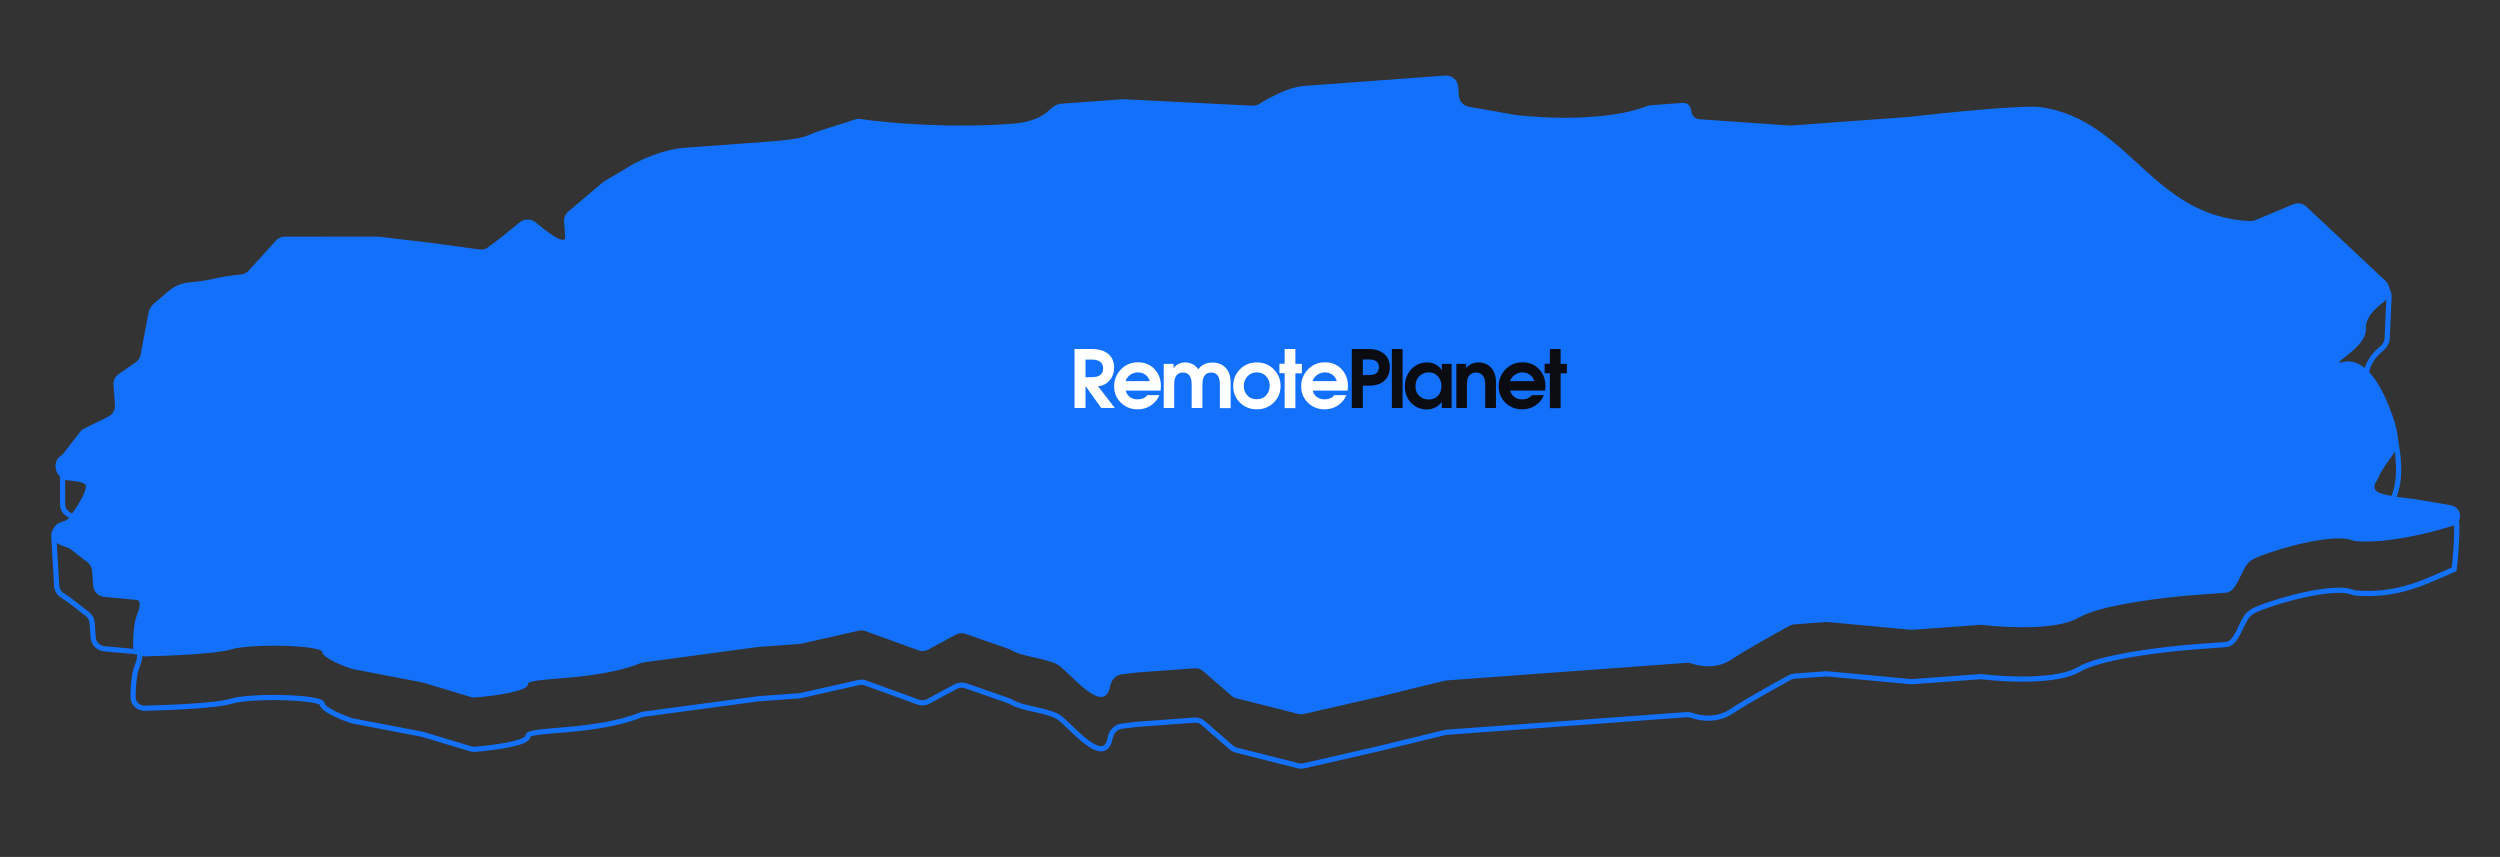
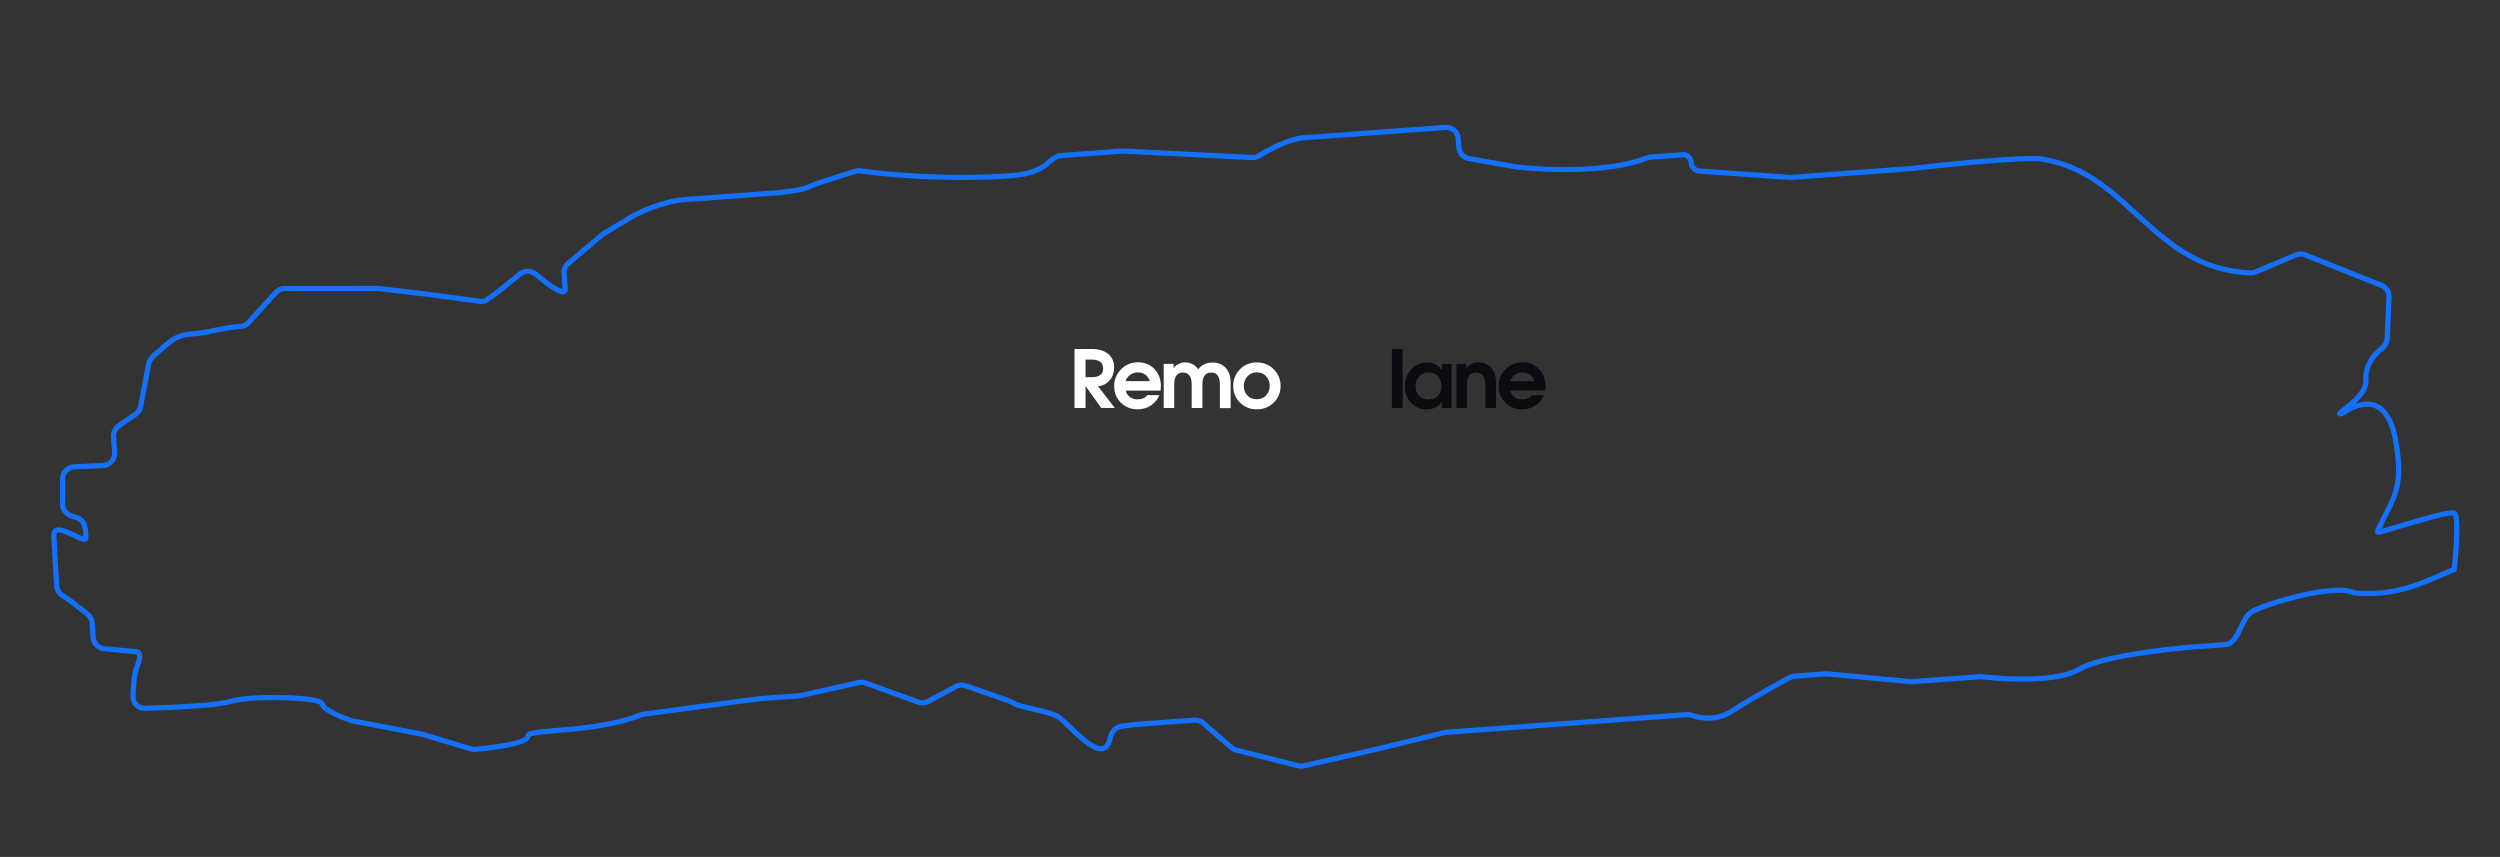
<svg xmlns="http://www.w3.org/2000/svg" width="1447" height="496" viewBox="0 0 1447 496" fill="none">
  <rect x="0" y="0" width="1447" height="496" fill="#333333" stroke="none" />
-   <path d="M247.148 140.277L277.758 144.396C279.166 144.586 280.602 144.346 281.788 143.562C286.443 140.481 295.327 133.241 300.812 128.688C303.526 126.436 307.486 126.512 310.181 128.788C316.647 134.25 327.539 142.656 327.119 136.925L326.722 131.505L326.486 128.283C326.322 126.05 327.236 123.874 328.945 122.428L348.707 105.707C348.996 105.462 349.305 105.241 349.63 105.046L364.684 96.025C369.865 92.921 383.454 86.475 396.364 85.529L444.779 81.982C454.27 81.287 460.24 80.413 463.853 79.596C467.011 78.883 470.961 76.805 474.046 75.822L494.948 69.158C495.99 68.826 497.084 68.743 498.165 68.903C512.988 71.093 548.705 74.367 585.987 71.635C597.152 70.817 603.59 67.302 606.865 64.134C608.883 62.182 611.316 60.242 614.116 60.037L649.844 57.419L724.822 61.17C726.361 61.247 727.873 60.808 729.173 59.981C735.127 56.196 746.133 50.364 754.742 49.733L811.225 45.595L836.523 43.741C840.379 43.459 843.73 46.355 844.013 50.211L844.196 52.716L844.393 55.406C844.628 58.605 847.006 61.235 850.165 61.789L877.664 66.612C893.776 68.561 931.084 70.188 953.267 61.424C953.972 61.146 954.719 60.966 955.475 60.911L973.99 59.554C976.797 59.349 978.693 61.498 978.899 64.305C979.084 66.832 981.098 68.839 983.626 69.016L1035.8 72.665C1036.13 72.689 1036.47 72.688 1036.8 72.664L1104.89 67.675C1126.34 65.195 1171.7 60.599 1181.54 62.058C1232.68 69.638 1245.36 125.428 1302.47 127.963C1303.47 128.007 1304.48 127.819 1305.4 127.434L1327.37 118.218C1329.91 117.15 1332.85 117.678 1334.86 119.566L1380.78 162.608C1384.35 165.955 1383.48 171.912 1379.56 174.847C1374.11 178.933 1368.98 184.439 1369.39 189.985C1370.04 198.804 1356.28 206.875 1354.05 209.365C1353.33 210.162 1355.12 209.841 1356.15 209.546C1360.23 208.376 1371.93 207.914 1382.67 235C1393.9 263.307 1384.58 258.983 1376.28 277.1C1375.99 277.731 1375.59 278.325 1375.23 278.915C1374.2 280.584 1373.5 283.227 1376.34 284.845C1379.73 286.777 1391.46 288.278 1396.91 288.787L1418.24 292.371C1425.16 293.533 1426.02 302.421 1419.31 304.466C1402.1 309.712 1380.61 314.452 1363.69 313.253C1362.74 313.186 1361.85 312.878 1360.95 312.569L1360.82 312.523C1350.71 309.042 1321.09 316.402 1306.1 322.69C1303.87 323.627 1302.29 324.699 1301.24 325.852C1296.83 330.68 1294.84 342.589 1288.32 343.066L1271.18 344.322C1253.7 345.603 1215.62 350.028 1203.19 357.478C1190.96 364.808 1161.34 363.391 1147.39 361.701C1146.93 361.646 1146.47 361.634 1146.01 361.668L1106.94 364.531C1106.56 364.559 1106.17 364.555 1105.78 364.519L1057.93 360.044C1057.55 360.008 1057.16 360.004 1056.77 360.033L1038.67 361.359C1037.69 361.431 1036.74 361.706 1035.87 362.176C1027.52 366.706 1010.96 375.937 1002.16 381.745C993.938 387.172 984.593 385.919 979.643 384.198C978.512 383.805 977.325 383.565 976.131 383.653L949.71 385.589L901.296 389.136L869.02 391.501L837.326 393.823C836.938 393.852 836.554 393.912 836.177 394.004L796.895 403.598L754.652 413.251C753.574 413.497 752.453 413.484 751.38 413.214L715.63 404.198C714.565 403.929 713.577 403.413 712.748 402.692L696.444 388.509C695.036 387.284 693.198 386.672 691.338 386.809L657.934 389.256L649.163 390.325C645.65 390.753 643.185 393.801 642.516 397.276C639.057 415.244 618.384 388.271 612.185 384.735C605.897 381.148 591.655 379.951 586.18 376.782C585.407 376.334 584.644 375.86 583.8 375.567L558.856 366.897C557 366.252 554.957 366.416 553.228 367.351L537.274 375.979C535.515 376.929 533.434 377.083 531.555 376.401L500.988 365.302C499.73 364.845 498.368 364.758 497.062 365.052L463.655 372.569C463.317 372.645 462.975 372.696 462.63 372.721L438.941 374.457L372.429 383.396C371.818 383.478 371.227 383.64 370.655 383.871C344.415 394.463 305.226 391.714 305.54 396.003C305.846 400.173 286.039 402.793 274.95 403.689C274.095 403.759 273.24 403.662 272.419 403.414L244.625 395.017L224.055 391.075L203.486 387.132C197.941 385.268 186.792 380.726 186.553 377.474C186.255 373.408 145.612 372.299 133.707 375.896C125.421 378.4 100.046 379.543 83.804 379.917C80.105 380.002 77.006 377.156 77.015 373.456C77.028 367.51 77.559 360.031 79.471 355.347C81.844 349.532 80.681 347.625 79.453 347.275C79.079 347.168 78.681 347.198 78.294 347.161L60.267 345.476C56.863 345.157 54.188 342.427 53.938 339.017L53.477 332.728L53.308 330.426C53.163 328.441 52.179 326.612 50.604 325.396L41.046 318.02C40.473 317.578 39.836 317.227 39.156 316.981L34.993 315.471C28.662 313.175 28.908 304.138 35.355 302.19L36.838 301.742C38.238 301.319 39.473 300.475 40.336 299.295C44.221 293.988 49.986 285.089 49.704 281.232C49.573 279.446 45.372 278.512 39.631 278.094C32.487 277.574 29.262 267.734 35.239 263.788C35.882 263.364 36.45 262.836 36.919 262.226L46.324 250.004C46.98 249.152 47.822 248.463 48.787 247.989L62.655 241.182C65.219 239.924 66.761 237.235 66.552 234.387L66.302 230.969L65.701 222.767C65.519 220.293 66.662 217.907 68.703 216.497L78.485 209.739C80.001 208.692 81.043 207.089 81.385 205.279L86.01 180.789C86.599 177.67 89.339 175.283 91.859 173.355C96.168 170.058 100.499 164.082 110.009 163.385C122.137 162.496 125.58 160.147 139.33 158.885C141.122 158.721 142.8 157.911 144.008 156.576L159.648 139.297C160.973 137.834 162.854 136.997 164.828 136.995L218.509 136.925L247.148 140.277Z" fill="#1370FB" />
  <path d="M247.147 170.277L277.757 174.397C279.166 174.586 280.601 174.347 281.787 173.562C286.442 170.482 295.326 163.241 300.811 158.689C303.525 156.436 307.485 156.512 310.18 158.788C316.646 164.25 327.538 172.657 327.118 166.926L326.721 161.505L326.485 158.283C326.321 156.05 327.235 153.874 328.944 152.428L348.706 135.707C348.995 135.462 349.304 135.241 349.629 135.046L364.683 126.026C369.864 122.921 383.453 116.476 396.363 115.53L444.777 111.982C454.268 111.287 460.239 110.413 463.852 109.596C467.01 108.883 470.96 106.805 474.044 105.822L494.947 99.158C495.989 98.826 497.083 98.744 498.164 98.903C512.987 101.094 548.704 104.367 585.986 101.636C597.151 100.817 603.589 97.302 606.864 94.134C608.882 92.182 611.315 90.243 614.115 90.038L649.843 87.42L724.821 91.17C726.36 91.247 727.872 90.808 729.172 89.981C735.126 86.196 746.132 80.364 754.74 79.734L811.224 75.595L836.522 73.741C840.378 73.459 843.729 76.356 844.011 80.211L844.195 82.716L844.392 85.406C844.627 88.605 847.005 91.235 850.164 91.789L877.663 96.613C893.775 98.561 931.083 100.188 953.266 91.424C953.971 91.146 954.718 90.966 955.474 90.911L973.989 89.555C976.796 89.349 978.693 91.498 978.898 94.305C979.084 96.832 981.098 98.839 983.625 99.016L1035.8 102.665C1036.13 102.689 1036.47 102.688 1036.8 102.664L1104.89 97.675C1126.34 95.195 1171.7 90.599 1181.54 92.058C1232.68 99.638 1245.36 155.428 1302.47 157.963C1303.47 158.007 1304.48 157.819 1305.4 157.434L1328.91 147.571C1330.6 146.861 1332.51 146.844 1334.21 147.525L1378.38 165.154C1381.14 166.259 1382.91 168.996 1382.77 171.973L1381.69 195.86C1381.57 198.413 1380.02 200.638 1378 202.212C1372.94 206.175 1368.87 212.892 1369.39 219.985C1370 228.351 1357.66 236.044 1354.48 238.938C1353.4 239.921 1355.23 239.636 1356.44 238.815C1362.35 234.8 1381.05 224.782 1386.5 254.5C1391.91 283.991 1384.5 288.669 1376.27 307.103C1375.99 307.737 1376.09 308.191 1376.77 308.045C1382.99 306.703 1417.47 295.269 1420.5 297C1423.88 298.93 1420.51 329.444 1420.5 329.5C1420.5 329.5 1420.5 329.5 1420.5 329.5C1420.5 329.5 1420.5 329.5 1420.5 329.501C1405.07 335.975 1388.96 345.208 1363.7 343.26C1362.74 343.185 1361.82 342.869 1360.91 342.554L1360.82 342.523C1350.71 339.042 1321.09 346.402 1306.1 352.69C1303.87 353.627 1302.29 354.7 1301.24 355.853C1296.83 360.68 1294.84 372.589 1288.32 373.066L1271.18 374.322C1253.7 375.603 1215.62 380.028 1203.19 387.479C1190.96 394.808 1161.34 393.392 1147.39 391.702C1146.93 391.646 1146.47 391.634 1146.01 391.668L1106.94 394.531C1106.56 394.559 1106.17 394.555 1105.78 394.519L1057.93 390.045C1057.54 390.008 1057.16 390.004 1056.77 390.033L1038.67 391.359C1037.69 391.431 1036.73 391.706 1035.87 392.176C1027.52 396.706 1010.96 405.937 1002.16 411.746C993.938 417.173 984.592 415.919 979.642 414.198C978.511 413.805 977.324 413.565 976.13 413.653L949.709 415.589L901.295 419.136L869.019 421.501L837.325 423.823C836.937 423.852 836.553 423.912 836.175 424.005L796.894 433.598L754.651 443.251C753.573 443.497 752.452 443.484 751.379 443.214L715.629 434.198C714.564 433.929 713.576 433.413 712.747 432.692L696.442 418.509C695.035 417.285 693.197 416.673 691.337 416.809L657.933 419.257L649.162 420.325C645.649 420.753 643.184 423.801 642.515 427.276C639.056 445.245 618.383 418.271 612.184 414.735C605.896 411.148 591.654 409.951 586.179 406.782C585.406 406.335 584.643 405.86 583.799 405.567L558.855 396.897C556.998 396.252 554.956 396.417 553.227 397.352L537.273 405.979C535.514 406.93 533.433 407.083 531.554 406.401L500.987 395.302C499.729 394.845 498.367 394.758 497.061 395.052L463.654 402.569C463.316 402.645 462.974 402.696 462.629 402.721L438.94 404.457L372.428 413.396C371.818 413.478 371.226 413.64 370.655 413.871C344.414 424.464 305.225 421.714 305.539 426.004C305.845 430.173 286.038 432.793 274.949 433.69C274.094 433.759 273.239 433.662 272.418 433.414L244.624 425.017L224.055 421.075L203.485 417.132C197.94 415.268 186.791 410.726 186.552 407.474C186.255 403.408 145.611 402.299 133.706 405.896C125.42 408.4 100.045 409.543 83.803 409.917C80.104 410.002 77.005 407.156 77.014 403.456C77.027 397.51 77.558 390.031 79.47 385.347C81.843 379.532 80.68 377.626 79.452 377.275C79.079 377.168 78.68 377.198 78.293 377.162L60.266 375.476C56.862 375.157 54.187 372.427 53.937 369.018L53.476 362.728L53.307 360.427C53.162 358.442 52.178 356.613 50.603 355.397L40.181 347.353L35.87 344.439C34.061 343.217 32.926 341.221 32.801 339.043L31.15 310.416C31.053 308.737 31.596 306.832 33.274 306.709C38.834 306.303 49.974 314.937 49.703 311.233C49.438 307.614 50.242 300.899 43.483 299.29C40.588 298.602 37.761 297.111 36.676 294.34C36.367 293.552 36.209 292.713 36.209 291.867L36.209 277.188C36.209 273.446 39.152 270.366 42.89 270.195L59.708 269.428C63.646 269.249 66.659 265.855 66.371 261.924L66.301 260.969L65.7 252.768C65.518 250.293 66.661 247.907 68.702 246.497L78.484 239.739C80 238.692 81.042 237.089 81.384 235.279L86.01 210.789C86.598 207.671 89.338 205.284 91.858 203.355C96.167 200.059 100.498 194.082 110.008 193.385C122.136 192.497 125.579 190.147 139.329 188.885C141.121 188.721 142.8 187.911 144.007 186.576L159.647 169.297C160.972 167.834 162.853 166.997 164.828 166.995L218.508 166.926L247.147 170.277Z" stroke="#1370FB" stroke-width="3" />
  <g clip-path="url(#clip0_208_3)">
    <path d="M621.93 236.154V202H631.883C636.082 202 639.271 203 641.526 204.923C643.781 206.846 644.87 209.538 644.87 212.846C644.87 215.615 644.014 218.077 642.303 220.077C640.593 222.154 638.338 223.308 635.538 223.538L645.258 236.154H637.404L628.384 223.538H628.306V236.154H621.93ZM628.306 208.154V218.308H632.117C634.061 218.308 635.616 217.923 636.782 217.077C637.949 216.231 638.493 215 638.493 213.231C638.493 211.538 637.871 210.231 636.782 209.385C635.616 208.538 634.138 208.154 632.117 208.154H628.306Z" fill="white" />
    <path d="M671.773 226.077H651.555C651.944 227.615 652.721 228.923 653.965 229.769C655.21 230.692 656.609 231.154 658.32 231.154C659.564 231.154 660.653 231 661.664 230.539C662.675 230.154 663.452 229.539 664.075 228.692H671.073C669.985 231.231 668.351 233.231 666.096 234.692C663.919 236.154 661.353 236.923 658.476 236.923C654.588 236.923 651.321 235.615 648.755 233.077C646.111 230.462 644.867 227.308 644.867 223.539C644.867 219.769 646.189 216.539 648.833 213.769C651.477 211.077 654.743 209.692 658.631 209.692C662.519 209.692 665.708 211 668.196 213.615C670.684 216.231 671.929 219.462 671.929 223.308C671.929 223.923 671.929 224.462 671.851 224.846C671.851 225.308 671.851 225.692 671.773 226.077ZM651.477 220.615H665.474C665.008 219.077 664.23 217.846 662.986 216.923C661.742 216 660.342 215.539 658.709 215.539C656.998 215.539 655.521 216.077 654.199 216.923C652.877 217.923 651.944 219.077 651.477 220.615Z" fill="white" />
    <path d="M673.562 236.154V210.615H679.239V213H679.317C680.017 212 680.95 211.231 682.194 210.615C683.361 210.077 684.683 209.769 686.005 209.769C687.56 209.769 689.037 210.154 690.359 210.846C691.681 211.538 692.77 212.538 693.547 213.769C694.481 212.461 695.647 211.461 697.047 210.846C698.447 210.154 700.002 209.846 701.79 209.846C704.979 209.846 707.545 210.846 709.411 212.923C711.355 215 712.288 217.769 712.288 221.308V236.231H706.067V222.615C706.067 220.308 705.678 218.538 704.823 217.384C703.968 216.231 702.723 215.615 701.013 215.615C699.302 215.615 698.058 216.231 697.202 217.384C696.347 218.538 695.958 220.308 695.958 222.615V236.154H689.737V222.615C689.737 220.308 689.348 218.538 688.493 217.384C687.638 216.231 686.393 215.615 684.683 215.615C682.972 215.615 681.728 216.231 680.872 217.384C680.017 218.538 679.628 220.308 679.628 222.615V236.154H673.562Z" fill="white" />
    <path d="M727.452 209.769C731.34 209.769 734.606 211.077 737.25 213.769C739.894 216.461 741.216 219.692 741.216 223.384C741.216 227.154 739.894 230.384 737.25 233C734.606 235.615 731.34 236.923 727.452 236.923C723.564 236.923 720.298 235.615 717.654 233C715.01 230.384 713.766 227.154 713.766 223.384C713.766 219.615 715.088 216.384 717.654 213.769C720.22 211.154 723.564 209.769 727.452 209.769ZM727.452 215.538C725.197 215.538 723.408 216.308 722.008 217.846C720.609 219.384 719.909 221.231 719.909 223.384C719.909 225.538 720.531 227.384 721.931 228.846C723.33 230.384 725.119 231.077 727.374 231.077C729.551 231.077 731.418 230.384 732.817 228.846C734.217 227.308 734.917 225.461 734.917 223.308C734.917 221.154 734.217 219.308 732.817 217.769C731.496 216.308 729.707 215.538 727.452 215.538Z" fill="white" />
-     <path d="M743.552 236.154V216H740.52V210.538H743.552V202H749.773V210.615H753.506V216.077H749.773V236.231H743.552V236.154Z" fill="white" />
-     <path d="M780.019 226.077H759.801C760.19 227.615 760.967 228.923 762.212 229.769C763.456 230.692 764.855 231.154 766.566 231.154C767.81 231.154 768.899 231 769.91 230.539C770.921 230.154 771.699 229.539 772.321 228.692H779.319C778.231 231.231 776.598 233.231 774.342 234.692C772.165 236.154 769.599 236.923 766.722 236.923C762.834 236.923 759.568 235.615 757.001 233.077C754.357 230.462 753.113 227.308 753.113 223.539C753.113 219.769 754.435 216.539 757.079 213.769C759.723 211.077 762.989 209.692 766.877 209.692C770.765 209.692 773.954 211 776.442 213.615C778.93 216.231 780.175 219.462 780.175 223.308C780.175 223.923 780.175 224.462 780.097 224.846C780.097 225.308 780.097 225.692 780.019 226.077ZM759.723 220.615H773.72C773.254 219.077 772.476 217.846 771.232 216.923C769.988 216 768.588 215.539 766.955 215.539C765.244 215.539 763.767 216.077 762.445 216.923C761.123 217.923 760.19 219.077 759.723 220.615Z" fill="white" />
-     <path d="M782.43 236.154V202H792.072C796.038 202 799.071 203 801.248 204.923C803.426 206.846 804.437 209.385 804.437 212.692C804.437 215.769 803.426 218.308 801.326 220.308C799.226 222.308 796.194 223.231 792.072 223.231H788.806V236.154H782.43ZM788.806 208.154V217.077H792.617C794.327 217.077 795.727 216.692 796.66 216C797.593 215.231 798.06 214.154 798.138 212.615C798.138 211.154 797.671 210 796.738 209.231C795.805 208.462 794.405 208.077 792.694 208.077H788.806V208.154Z" fill="#0B0C11" />
    <path d="M805.605 236.154V202H811.826V236.154H805.605Z" fill="#0B0C11" />
    <path d="M840.21 210.615V236.154H834.533V232.692H834.455C833.367 234.154 832.045 235.231 830.567 235.923C829.09 236.615 827.457 237 825.824 237C822.402 237 819.369 235.769 816.881 233.308C814.393 230.846 813.148 227.615 813.148 223.615C813.148 219.615 814.393 216.308 816.881 213.692C819.369 211.077 822.402 209.769 825.979 209.769C827.768 209.769 829.401 210.154 830.878 210.923C832.356 211.692 833.522 212.769 834.455 214.231H834.533V210.615H840.21ZM826.912 215.538C824.657 215.538 822.869 216.308 821.391 217.846C819.914 219.384 819.292 221.308 819.292 223.615C819.292 225.846 819.914 227.615 821.391 229.077C822.791 230.461 824.657 231.231 826.912 231.231C829.09 231.231 830.878 230.538 832.278 229.077C833.678 227.615 834.3 225.769 834.3 223.384C834.3 221.154 833.6 219.308 832.278 217.846C830.956 216.308 829.168 215.538 826.912 215.538Z" fill="#0B0C11" />
    <path d="M842.93 236.154V210.615H848.606V213H848.684C849.462 212 850.473 211.231 851.717 210.615C852.883 210.077 854.283 209.769 855.761 209.769C858.793 209.769 861.204 210.769 863.07 212.846C864.937 214.923 865.87 217.692 865.87 221.231V236.154H859.649V222.615C859.649 220.308 859.182 218.538 858.249 217.384C857.316 216.231 856.072 215.615 854.439 215.615C852.65 215.615 851.25 216.231 850.395 217.384C849.462 218.615 849.073 220.308 849.073 222.615V236.154H842.93Z" fill="#0B0C11" />
    <path d="M894.336 226.077H874.117C874.506 227.615 875.284 228.923 876.528 229.769C877.772 230.692 879.25 231.154 880.883 231.154C882.127 231.154 883.215 231 884.226 230.539C885.237 230.077 886.015 229.539 886.637 228.692H893.636C892.547 231.231 890.914 233.231 888.659 234.692C886.482 236.154 883.915 236.923 881.038 236.923C877.15 236.923 873.884 235.615 871.318 233.077C868.674 230.462 867.43 227.308 867.43 223.539C867.43 219.769 868.752 216.539 871.396 213.769C874.039 211.077 877.306 209.692 881.194 209.692C885.082 209.692 888.27 211 890.758 213.615C893.247 216.231 894.491 219.462 894.491 223.308C894.491 223.923 894.491 224.462 894.413 224.846C894.413 225.308 894.413 225.692 894.336 226.077ZM874.04 220.615H888.037C887.57 219.077 886.793 217.846 885.548 216.923C884.304 216 882.904 215.539 881.271 215.539C879.561 215.539 878.083 216.077 876.761 216.923C875.439 217.923 874.506 219.077 874.04 220.615Z" fill="#0B0C11" />
-     <path d="M897.056 236.154V216H894.023V210.538H897.056V202H903.277V210.615H907.01V216.077H903.277V236.231H897.056V236.154Z" fill="#0B0C11" />
  </g>
  <defs>
    <clipPath id="clip0_208_3">
      <rect width="285" height="35" fill="white" transform="translate(621.93 202)" />
    </clipPath>
  </defs>
</svg>